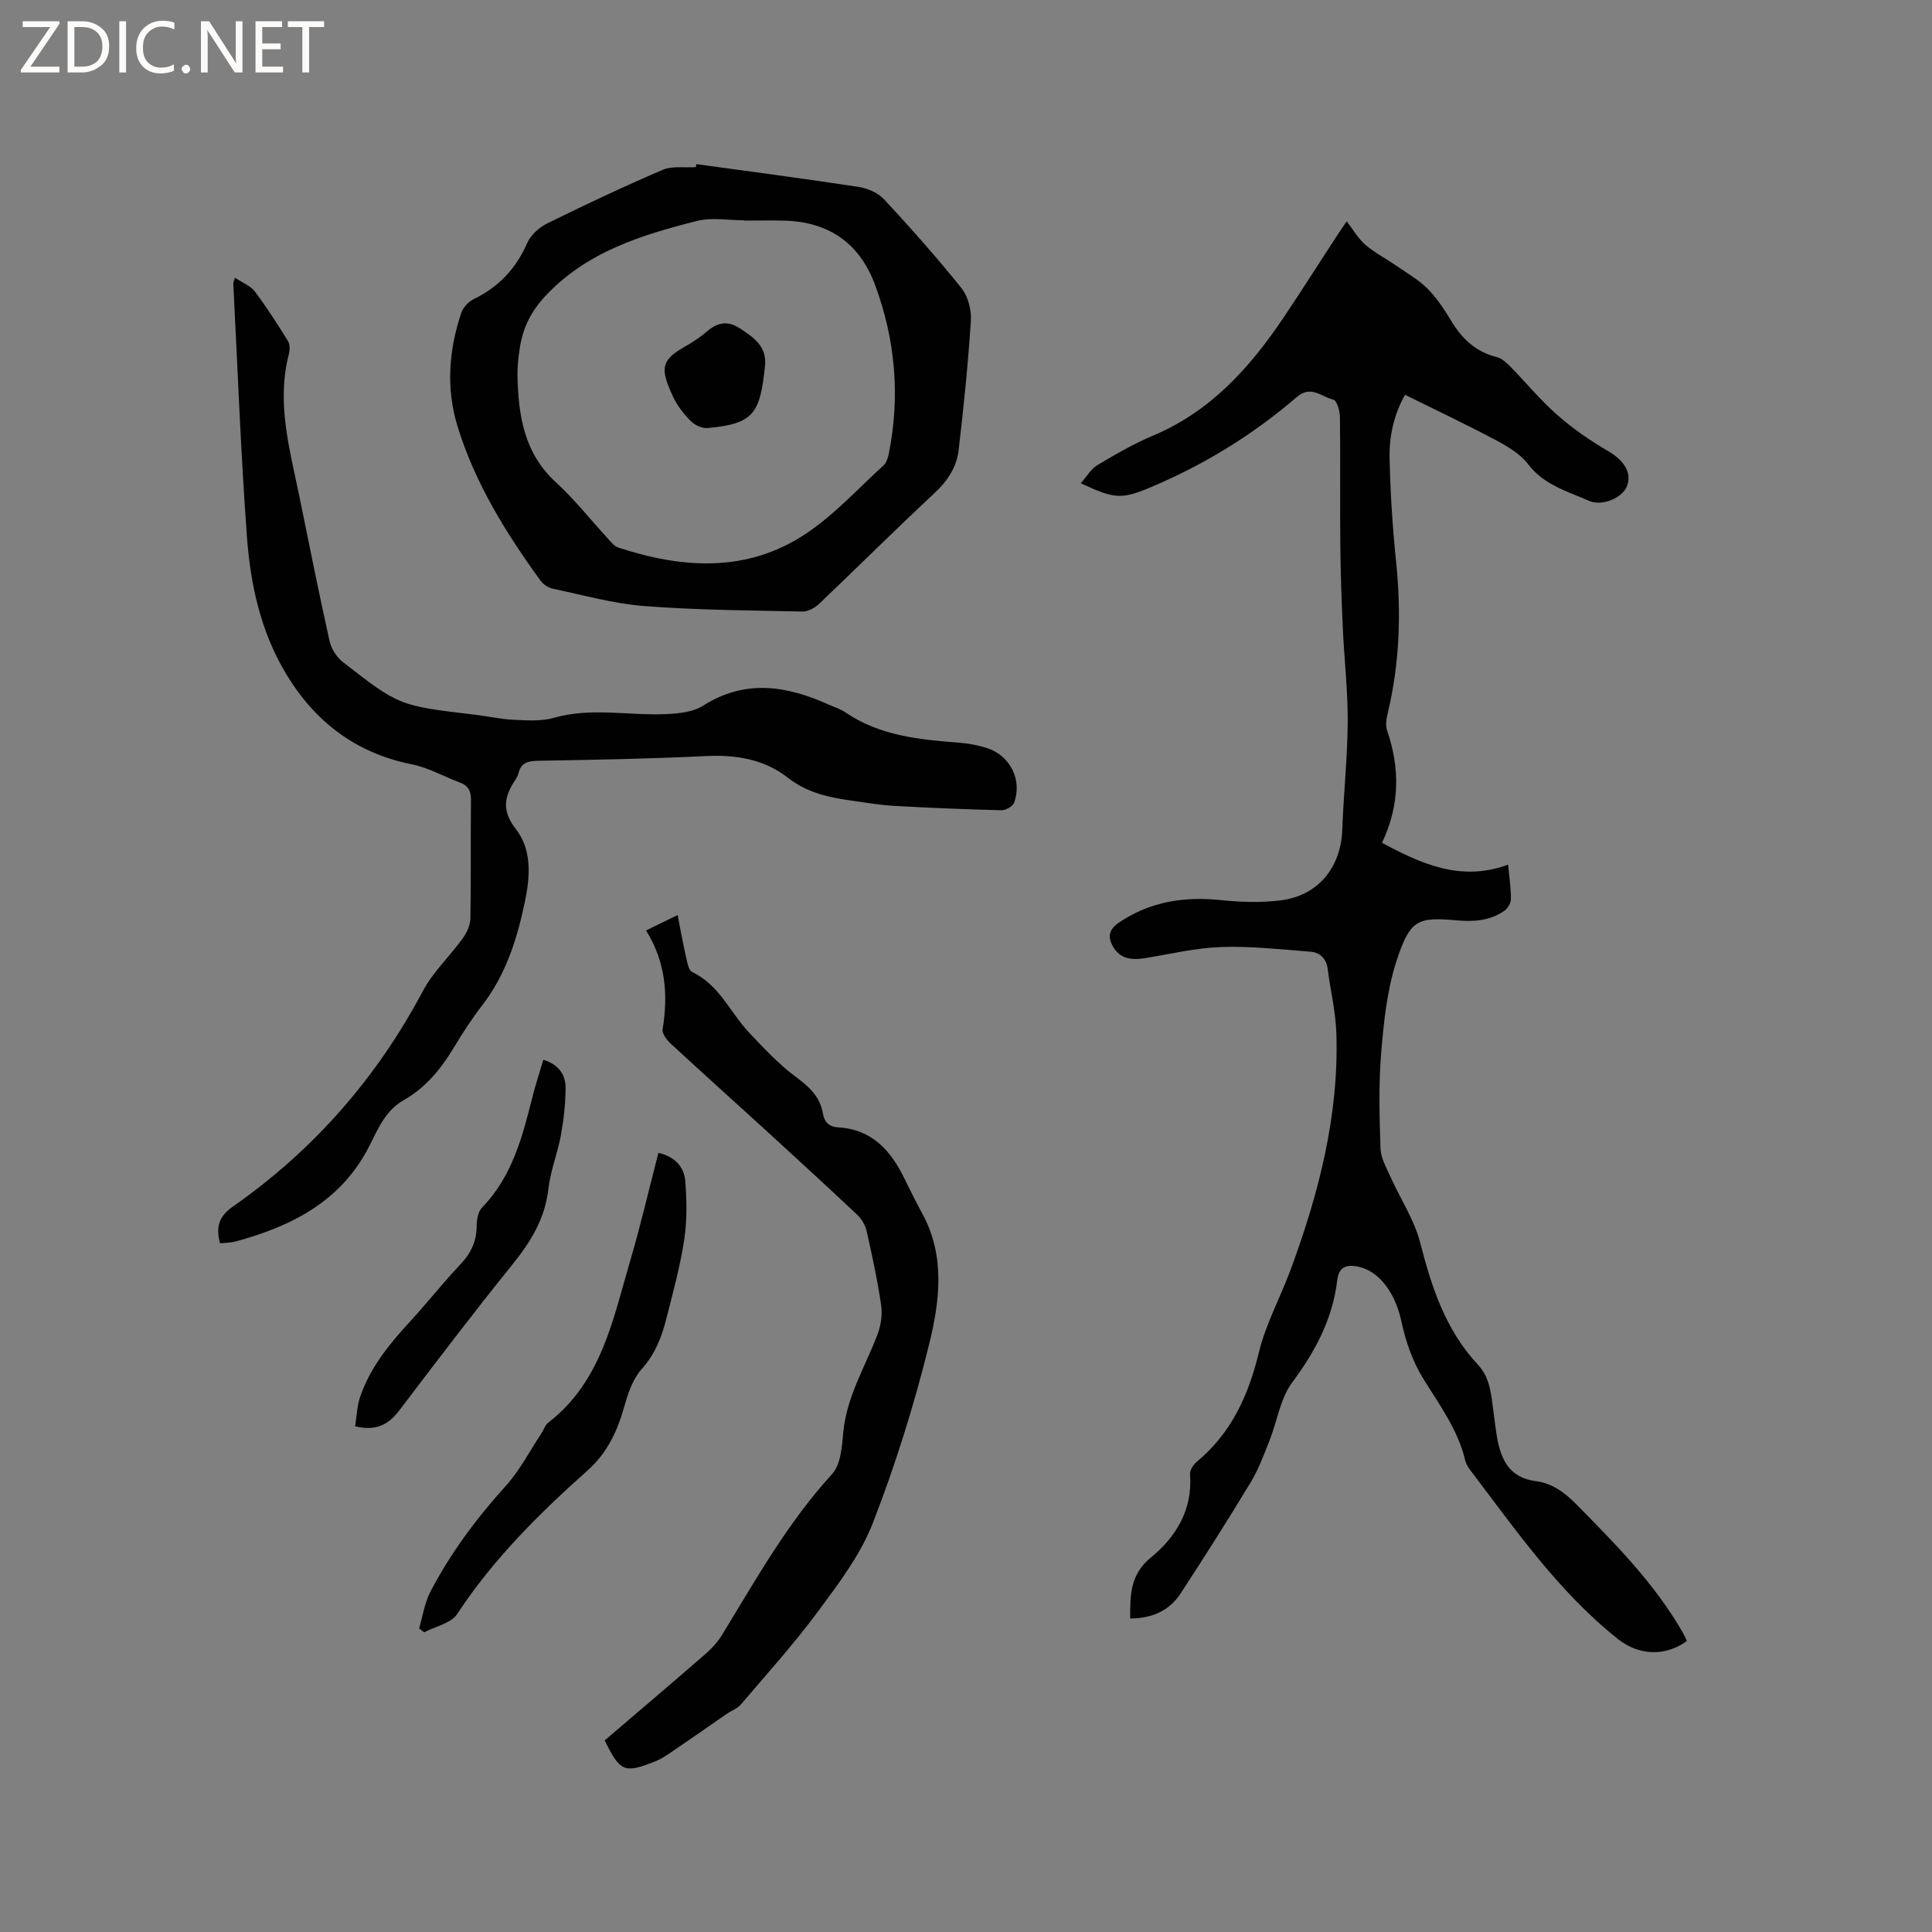
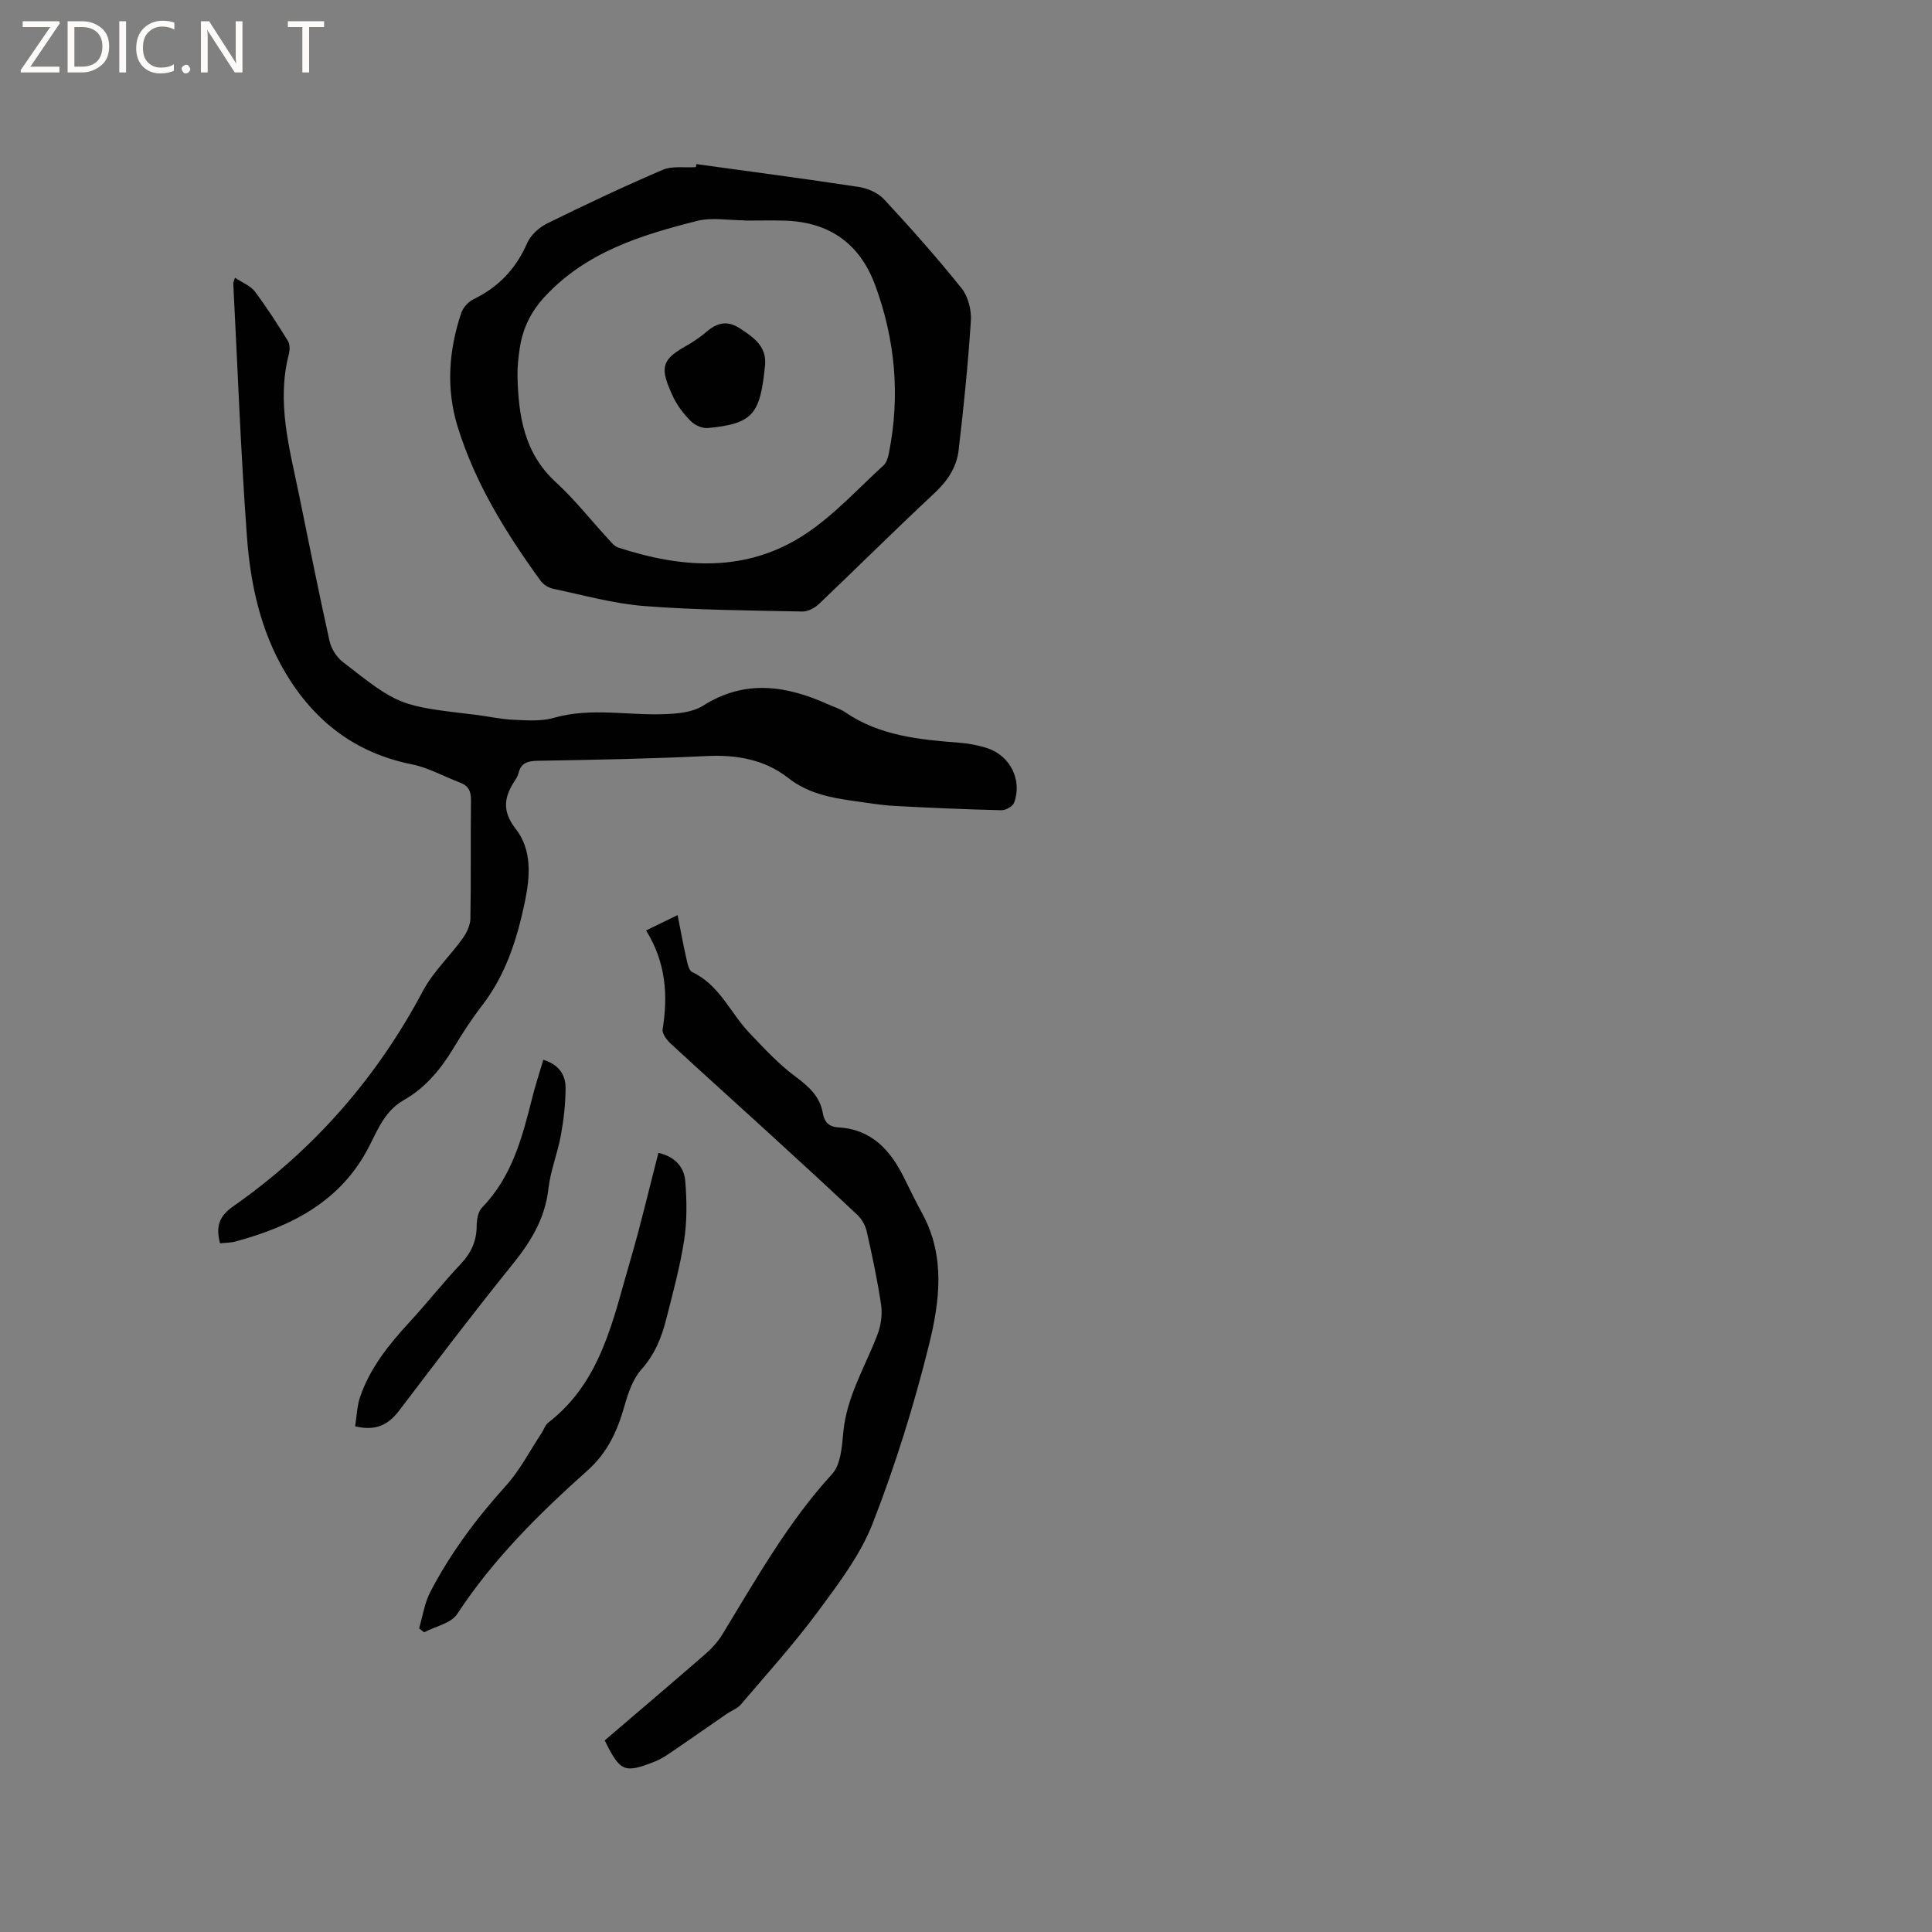
<svg xmlns="http://www.w3.org/2000/svg" enable-background="new 0 0 400 400" viewBox="0 0 400 400">
  <rect x="0" y="0" width="400" height="400" fill="#808080" stroke="none" />
  <g fill="#fcfbfa">
    <path d="m12.4 4.8-6.1 9h6v1.2h-8v-.5l6.1-8.9h-5.7v-1.2h7.6v.4z" />
    <path d="m14 15v-10.6h3c1.6 0 2.9.5 4 1.4s1.6 2.2 1.6 3.8-.5 3-1.6 3.9-2.4 1.5-4 1.5zm1.4-9.4v8.2h1.6c1.3 0 2.4-.4 3.1-1.1s1.1-1.8 1.1-3.1-.4-2.3-1.2-3-1.8-1-3.1-1z" />
    <path d="m26.1 4.4v10.6h-1.4v-10.6z" />
    <path d="m36.1 14.6c-.8.4-1.8.6-2.9.6-1.5 0-2.7-.5-3.6-1.4s-1.4-2.2-1.4-3.8c0-1.7.5-3.1 1.5-4.1s2.3-1.6 3.9-1.6c1 0 1.8.1 2.5.4v1.4c-.8-.4-1.6-.6-2.5-.6-1.2 0-2.1.4-2.9 1.2s-1.1 1.8-1.1 3.2c0 1.3.3 2.3 1 3s1.6 1.1 2.7 1.1c1 0 2-.2 2.7-.7v1.3z" />
    <path d="m37.6 14.3c0-.2.1-.5.3-.6s.4-.3.6-.3c.3 0 .5.1.6.3s.3.4.3.6-.1.4-.3.6-.4.3-.6.3c-.3 0-.5-.1-.6-.3s-.3-.4-.3-.6z" />
    <path d="m50.2 15h-1.6l-5.3-8.2c-.2-.2-.3-.5-.4-.7 0 .2.1.7.1 1.5v7.4h-1.4v-10.6h1.7l5.2 8.1c.2.4.4.6.4.7 0-.3-.1-.8-.1-1.5v-7.3h1.4z" />
-     <path d="m58.6 15h-5.7v-10.6h5.5v1.2h-4.1v3.4h3.8v1.2h-3.8v3.6h4.3z" />
    <path d="m67.1 5.6h-3.1v9.4h-1.4v-9.4h-3v-1.2h7.5z" />
  </g>
-   <path d="m349.26 339.74c-4.58 3.35-10.07 2.95-14.25-.37-12.38-9.83-21.24-22.69-30.67-35.08-.44-.58-.82-1.27-.99-1.96-1.53-6.44-5.43-11.59-8.8-17.09-2.14-3.5-3.55-7.64-4.41-11.68-1.22-5.71-4.47-10.34-8.87-11.29-2.53-.55-4.09.01-4.42 2.84-.95 8-4.55 14.7-9.34 21.15-2.46 3.31-3.08 7.97-4.66 11.96-1.16 2.92-2.25 5.93-3.86 8.6-4.71 7.79-9.59 15.48-14.57 23.11-2.36 3.62-5.96 5.12-10.43 5.17.01-4.89-.06-9.07 4.31-12.65 5.15-4.21 8.65-9.88 8.08-17.17-.07-.85.67-2.04 1.4-2.64 7.17-5.94 10.7-13.74 12.86-22.65 1.43-5.9 4.46-11.39 6.58-17.14 5.84-15.8 10.01-31.96 9.46-48.97-.14-4.41-1.23-8.79-1.78-13.19-.28-2.26-1.61-3.51-3.67-3.66-6.1-.47-12.23-1.17-18.33-.96-5.25.17-10.46 1.42-15.68 2.28-2.81.46-5.35.31-6.87-2.53-1.06-1.97-.68-3.46 1.33-4.82 6.5-4.39 13.59-5.44 21.24-4.63 3.98.42 8.07.52 12.03.07 7.88-.91 12.68-6.75 12.96-14.72.26-7.4 1.07-14.8 1.12-22.2.04-6.44-.71-12.89-1.01-19.34-.26-5.71-.46-11.42-.52-17.14-.09-8.91.03-17.82-.08-26.72-.02-1.25-.64-3.4-1.35-3.57-2.42-.56-4.64-3.09-7.58-.55-9.13 7.86-19.32 14.1-30.44 18.76-5.86 2.46-7.4 2.33-14.28-.91 1.23-1.39 2.1-2.96 3.43-3.75 3.72-2.22 7.51-4.42 11.5-6.1 11.86-4.98 20-13.98 26.96-24.32 3.78-5.63 7.41-11.36 11.12-17.04.62-.95 1.27-1.88 2.03-3.02 1.42 1.82 2.43 3.64 3.92 4.9 2.03 1.71 4.44 2.96 6.64 4.48 2.14 1.48 4.47 2.82 6.27 4.65 1.91 1.94 3.45 4.31 4.87 6.66 2.23 3.69 5.08 6.36 9.38 7.42 1.03.25 2 1.15 2.79 1.95 3.27 3.33 6.25 6.97 9.74 10.04 3.21 2.82 6.8 5.3 10.5 7.46 3.28 1.91 5.01 4.45 3.92 7.28-.92 2.38-5.09 4.26-7.88 3.02-4.46-1.98-9.3-3.26-12.56-7.55-1.59-2.1-4.15-3.64-6.55-4.92-6.16-3.28-12.47-6.26-18.95-9.47-2.25 3.98-3.29 8.42-3.2 12.93.14 7.19.6 14.39 1.34 21.55 1.1 10.64.76 21.15-1.76 31.57-.26 1.1-.45 2.41-.1 3.43 2.64 7.74 2.7 15.35-1.05 23.28 8.22 4.39 16.35 8.11 26.1 4.52.24 2.51.6 4.79.59 7.08 0 .84-.65 1.97-1.36 2.46-2.91 2.05-6.25 2.31-9.73 2-8.25-.72-9.78-.27-12.63 8.5-1.96 6.06-2.62 12.63-3.15 19.03-.53 6.53-.35 13.14-.13 19.7.07 1.95 1.19 3.91 2.02 5.78 2.06 4.59 4.97 8.94 6.2 13.73 2.37 9.25 5.27 18.1 11.92 25.21 2.63 2.81 2.75 6.28 3.24 9.71.24 1.68.41 3.37.69 5.04.79 4.77 2.49 8.69 8.11 9.4 3.38.43 6 2.39 8.36 4.79 8.12 8.23 16.25 16.44 22.06 26.59.33.57.57 1.15.84 1.7z" fill="#010102" />
  <path d="m48.65 57.5c1.6 1.07 3.23 1.68 4.11 2.85 2.47 3.29 4.7 6.76 6.86 10.26.43.7.4 1.9.17 2.77-2.57 9.97.17 19.53 2.14 29.15 2.06 10.06 4.06 20.14 6.29 30.16.35 1.58 1.43 3.32 2.7 4.32 11.71 9.15 11.74 9.1 27.45 10.97 2.63.31 5.24.92 7.87 1.04 2.81.12 5.79.36 8.43-.4 7.79-2.23 15.6-.4 23.38-.78 2.54-.12 5.44-.42 7.49-1.72 8.73-5.55 17.31-4.18 26.01-.25 1.16.52 2.42.89 3.45 1.6 7.14 4.88 15.33 5.66 23.6 6.3 1.98.15 4 .53 5.89 1.16 4.72 1.59 7.19 6.66 5.46 11.28-.28.76-1.74 1.56-2.63 1.54-7.4-.18-14.8-.49-22.19-.9-2.85-.16-5.68-.64-8.51-1.04-4.82-.69-9.4-1.57-13.51-4.8-4.8-3.76-10.62-4.78-16.81-4.48-11.64.57-23.3.78-34.95.98-2.08.04-3.47.41-4 2.56-.13.5-.39.99-.68 1.43-2.26 3.4-2.85 6.33.11 10.12 3.35 4.29 3 9.75 1.91 14.99-1.61 7.74-3.93 15.14-8.86 21.54-2.13 2.76-4.05 5.71-5.85 8.71-2.66 4.43-5.86 8.34-10.39 10.91-3.8 2.16-5.31 5.92-7.11 9.47-5.8 11.45-16.04 16.63-27.72 19.8-1 .27-2.07.25-3.21.37-.86-3.31-.31-5.52 2.66-7.6 16.7-11.68 29.77-26.59 39.35-44.64 2.09-3.94 5.53-7.14 8.18-10.81.86-1.18 1.62-2.76 1.65-4.16.15-8.16.02-16.33.12-24.49.02-1.85-.48-3.01-2.23-3.67-3.35-1.26-6.58-3.11-10.04-3.8-11.69-2.35-20.17-8.91-26.15-18.96-5.16-8.68-7.25-18.36-7.97-28.21-1.28-17.43-1.92-34.91-2.82-52.36-.01-.22.11-.43.35-1.21z" fill="#010102" />
  <path d="m144.19 33.98c11.2 1.55 22.41 3.01 33.58 4.72 1.86.28 4.01 1.22 5.26 2.56 5.54 5.97 10.95 12.06 16.04 18.41 1.36 1.7 2.08 4.51 1.94 6.73-.58 8.96-1.49 17.91-2.54 26.83-.41 3.53-2.32 6.37-5.02 8.89-8.06 7.51-15.87 15.29-23.85 22.89-.89.84-2.31 1.63-3.46 1.6-10.9-.23-21.83-.29-32.69-1.13-6.37-.49-12.64-2.26-18.93-3.58-.95-.2-2.02-.87-2.59-1.65-7.17-9.89-13.6-20.23-17.21-32.01-2.39-7.82-1.81-15.72.77-23.43.38-1.14 1.5-2.35 2.59-2.88 5.17-2.51 8.76-6.32 11.07-11.61.73-1.67 2.49-3.25 4.16-4.07 7.87-3.88 15.82-7.63 23.88-11.08 2.01-.86 4.57-.41 6.88-.57.04-.21.08-.41.12-.62zm9.95 11.69c0-.02 0-.03 0-.05-3.29 0-6.74-.66-9.83.12-11.53 2.92-22.82 6.38-31.4 15.55-3.01 3.22-4.69 6.69-5.31 10.86-.28 1.88-.5 3.8-.46 5.7.19 8.19 1.36 15.96 7.94 21.99 3.89 3.56 7.19 7.78 10.78 11.67.64.69 1.3 1.58 2.13 1.85 13.3 4.36 26.59 5.26 38.77-2.8 5.94-3.93 10.87-9.38 16.19-14.23.62-.57.92-1.64 1.09-2.53 2.36-11.83 1.32-23.41-2.82-34.69-3.19-8.7-9.55-13.18-18.82-13.43-2.75-.08-5.5-.01-8.26-.01z" fill="#010102" />
  <path d="m125.2 360.33c7.01-6 13.96-11.89 20.83-17.87 1.33-1.16 2.58-2.53 3.5-4.03 7.01-11.47 13.56-23.21 22.75-33.25 1.8-1.97 2.04-5.69 2.32-8.66.68-7.4 4.56-13.57 7.09-20.27.7-1.86 1.02-4.1.74-6.05-.75-5.13-1.85-10.21-2.99-15.27-.28-1.23-1.02-2.54-1.94-3.4-6.24-5.89-12.57-11.68-18.9-17.47-6.56-6-13.19-11.93-19.72-17.97-.82-.76-1.84-2.1-1.69-2.99 1.15-7.09.66-13.88-3.43-20.46 2.3-1.12 4.22-2.05 6.53-3.18.64 3.22 1.13 5.99 1.76 8.73.25 1.09.51 2.72 1.26 3.07 5.66 2.65 7.88 8.43 11.84 12.59 3.03 3.19 6.07 6.47 9.57 9.07 2.77 2.06 5.04 4.09 5.64 7.57.31 1.82 1.29 2.81 3.17 2.92 7 .4 10.91 4.8 13.74 10.63 1.2 2.48 2.44 4.93 3.75 7.35 4.75 8.8 3.51 18.16 1.32 27.03-3.09 12.5-6.96 24.89-11.62 36.89-2.56 6.59-7.08 12.54-11.35 18.31-4.95 6.7-10.57 12.92-15.98 19.27-.72.85-1.93 1.27-2.89 1.92-3.46 2.38-6.89 4.81-10.37 7.17-1.48 1-2.96 2.11-4.61 2.75-6.28 2.48-7.14 2.08-10.32-4.4z" fill="#010102" />
  <path d="m136.32 238.68c3.41.79 5.31 2.93 5.55 5.79.34 4.06.39 8.25-.22 12.27-.85 5.52-2.34 10.96-3.72 16.39-.96 3.79-2.36 7.3-5.12 10.38-1.8 2.01-2.78 4.95-3.54 7.64-1.44 5.1-3.5 9.6-7.58 13.25-10.04 8.97-19.58 18.39-27.04 29.77-1.26 1.93-4.51 2.55-6.84 3.78-.35-.27-.69-.54-1.04-.81.75-2.54 1.13-5.27 2.33-7.57 4.18-8.01 9.52-15.19 15.6-21.91 2.94-3.25 5-7.3 7.45-10.99.47-.7.72-1.64 1.35-2.12 11.09-8.55 13.44-21.53 17.06-33.81 2.12-7.23 3.81-14.54 5.76-22.06z" fill="#010102" />
  <path d="m112.49 219.42c3.27 1 4.62 3.16 4.61 5.86-.02 3.25-.39 6.53-.97 9.74-.68 3.74-2.17 7.37-2.59 11.12-.7 6.19-3.67 10.99-7.48 15.7-7.99 9.89-15.68 20.02-23.37 30.15-2.23 2.93-4.79 4.37-9.16 3.31.32-2 .37-4.18 1.05-6.15 2.08-6.02 6-10.86 10.27-15.49 3.59-3.9 6.87-8.08 10.51-11.93 2.17-2.3 3.32-4.76 3.33-7.92.01-1.29.29-2.96 1.12-3.81 6.21-6.38 8.33-14.55 10.4-22.78.63-2.55 1.47-5.04 2.28-7.8z" fill="#010102" />
  <path d="m158.4 75.63c-1.03 9.98-2.3 12.1-11.85 12.99-1.15.11-2.7-.59-3.54-1.44-1.47-1.48-2.82-3.23-3.69-5.11-2.59-5.62-2.59-7.43 2.37-10.24 1.56-.89 3.11-1.87 4.46-3.04 2.23-1.93 4.35-2.57 7.06-.79 2.85 1.87 5.53 3.68 5.19 7.63z" fill="#010102" />
</svg>